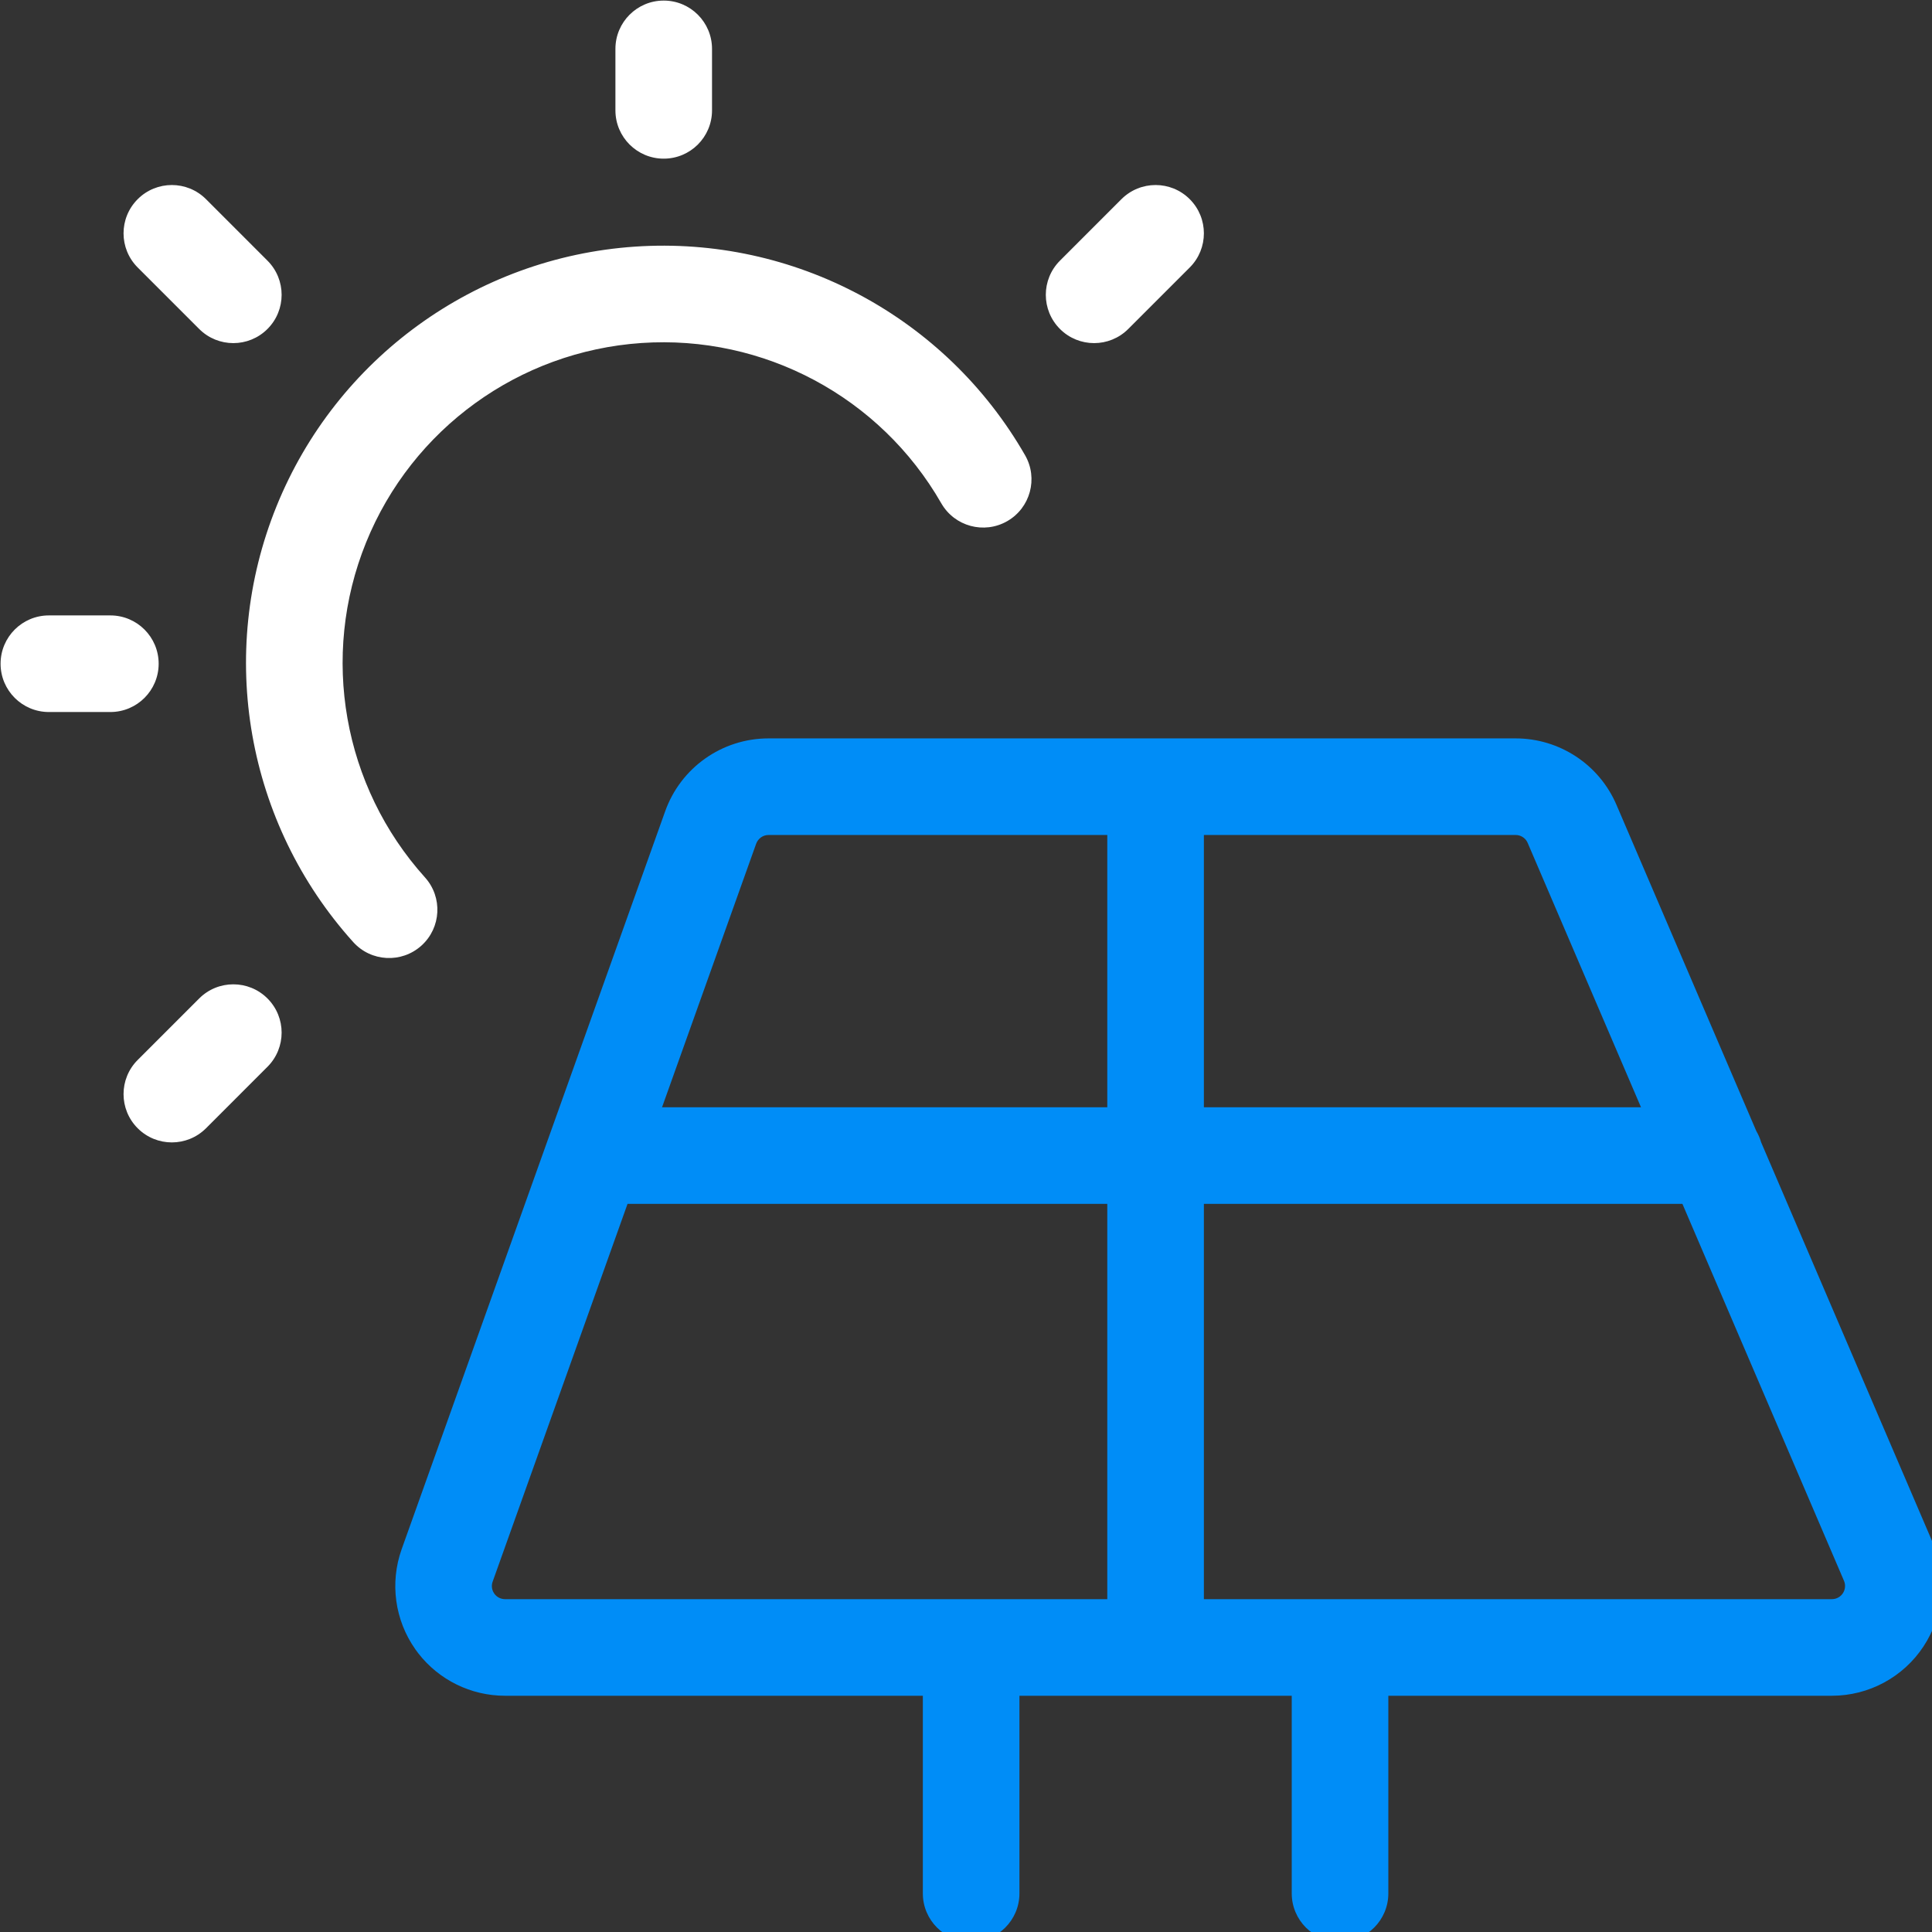
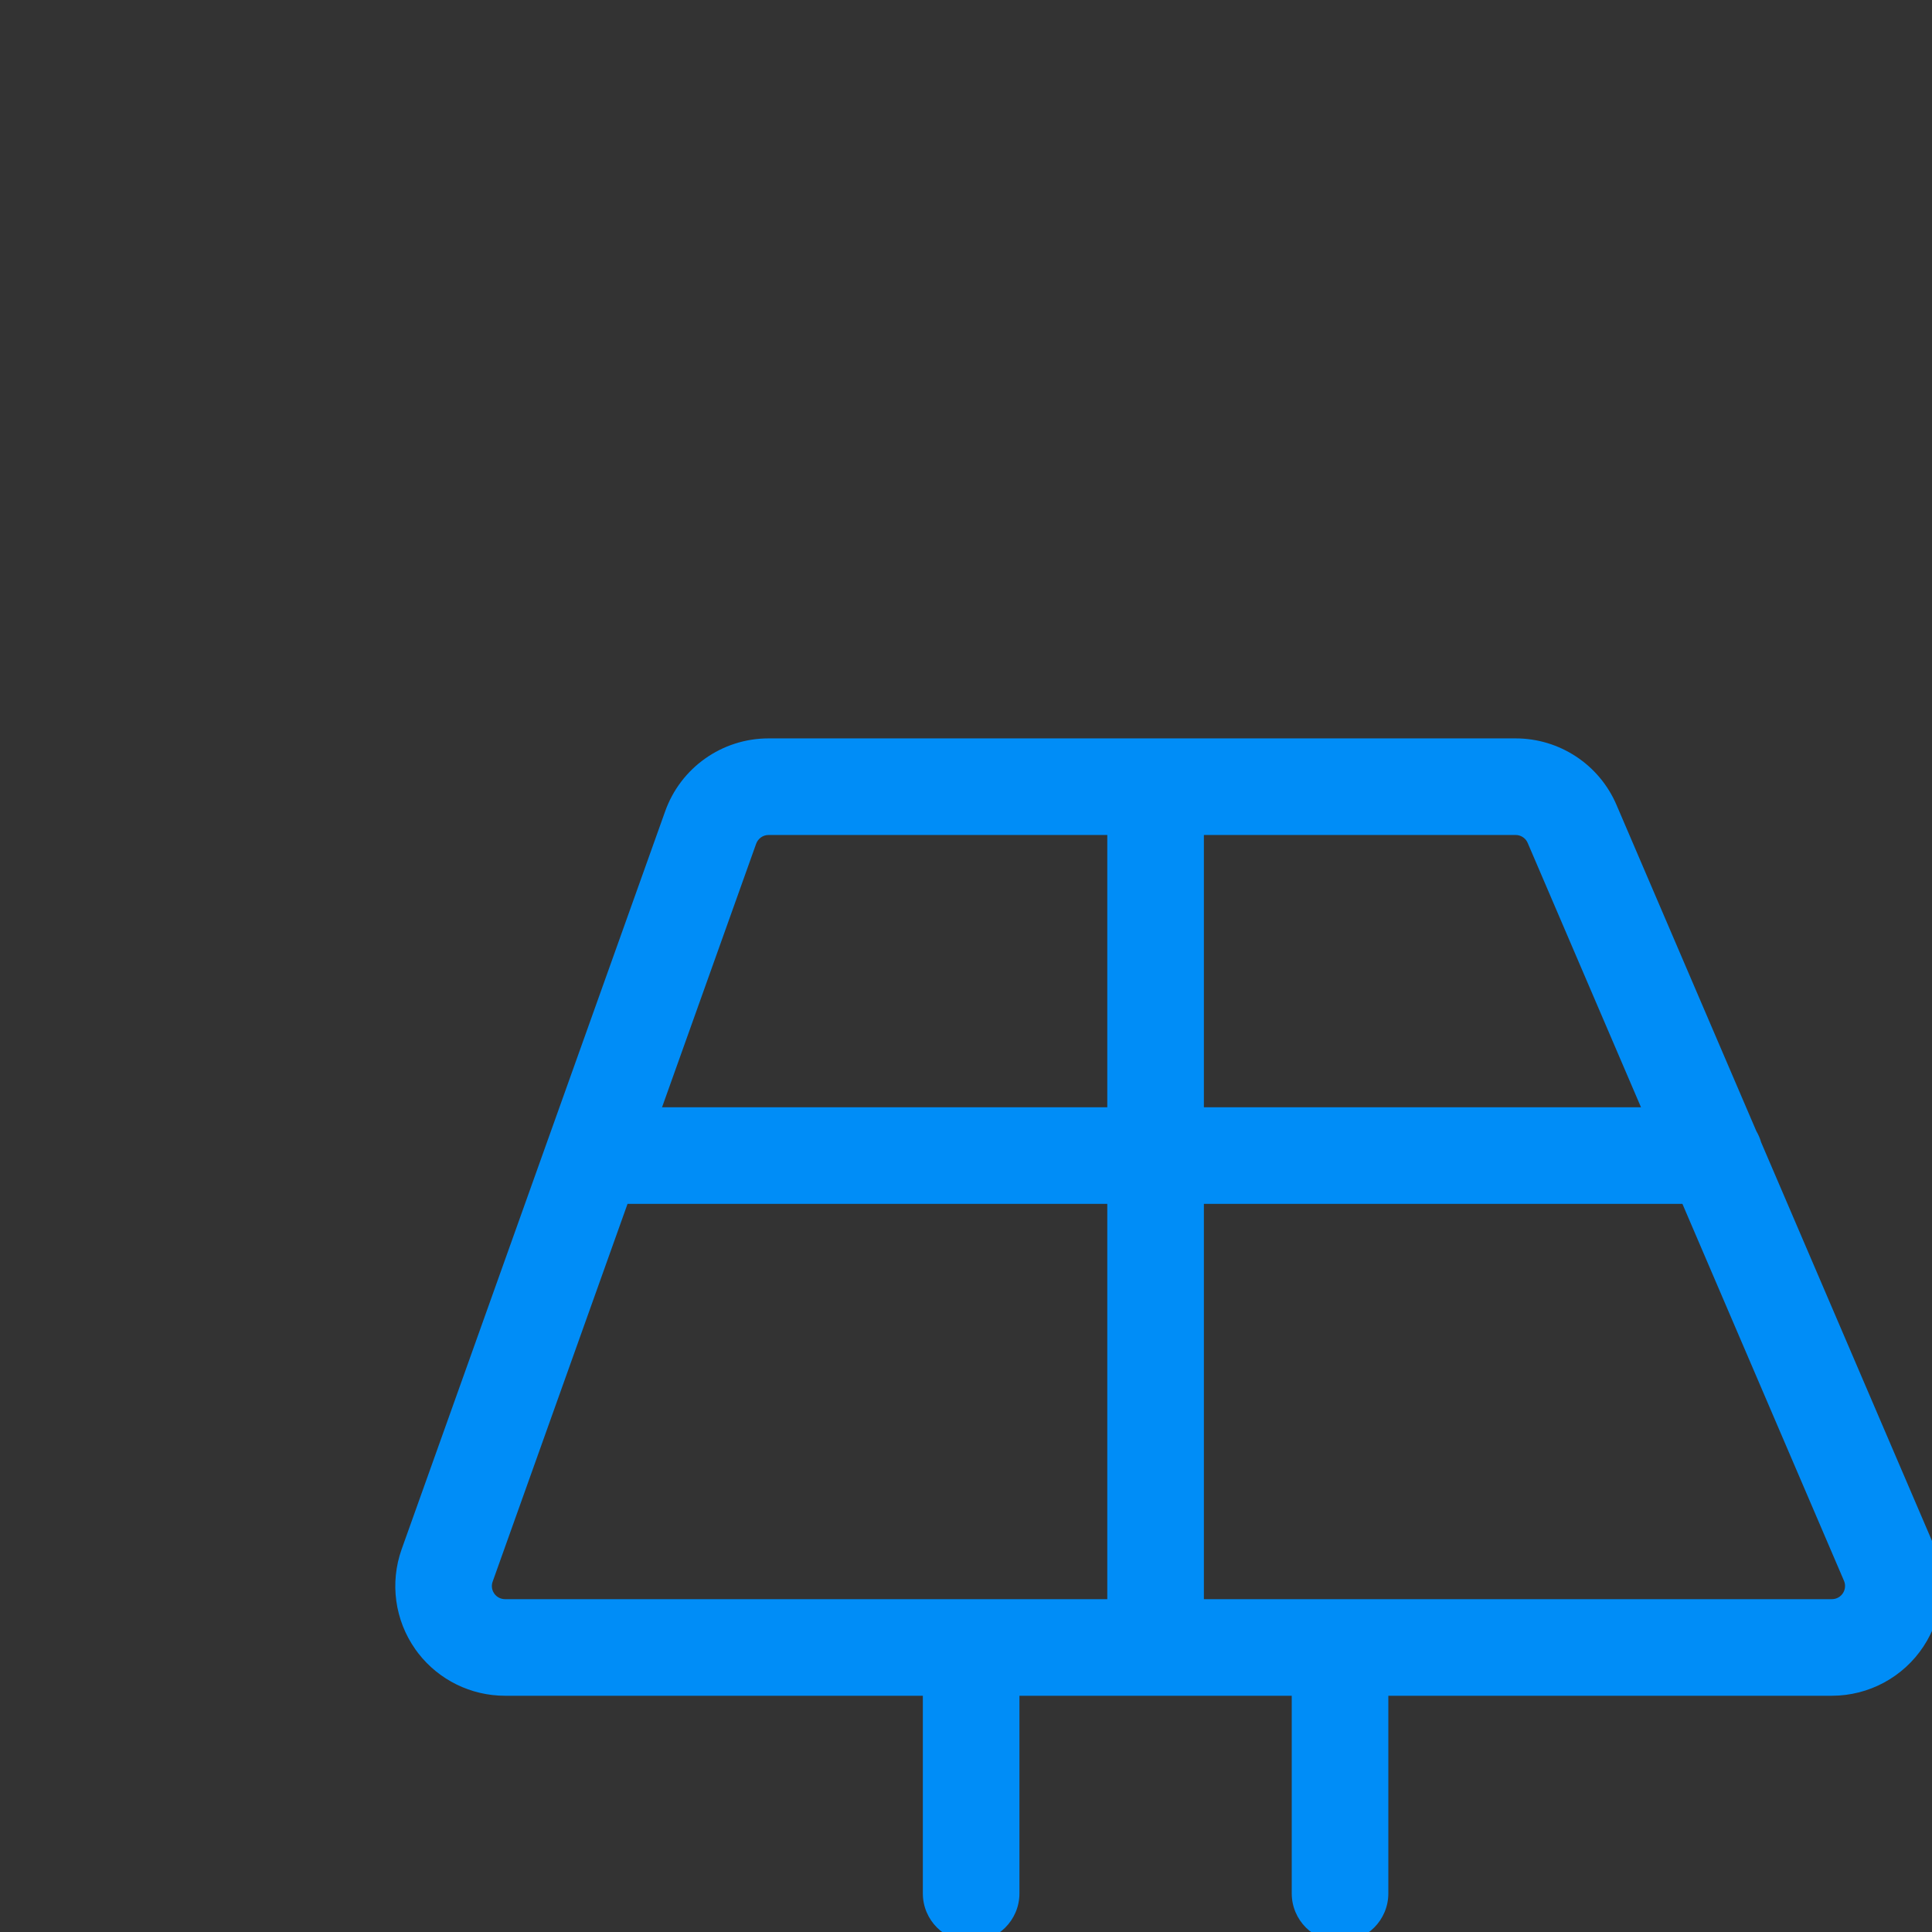
<svg xmlns="http://www.w3.org/2000/svg" width="100px" height="100px" viewBox="0 0 100 100" version="1.1">
  <rect x="0" y="0" width="100" height="100" fill="#333333" stroke="none" />
  <title>Media/Icon-Image/Photovoltaik-Light</title>
  <g id="Media/Icon-Image/Photovoltaik-Light" stroke="none" stroke-width="1" fill="none" fill-rule="evenodd">
    <g id="streamlinehq-renewable-energy-solar-panel-ecology-24" transform="translate(0.03, 0.03)" fill-rule="nonzero">
      <path d="M78.419,38.189 C80.694,38.189 82.749,39.546 83.641,41.634 L90.879,58.52 C90.984,58.697 91.067,58.889 91.125,59.092 L100.012,79.825 C100.762,81.58 100.582,83.594 99.531,85.188 C98.481,86.781 96.7,87.741 94.79,87.742 L71.83,87.742 L71.83,97.972 C71.83,99.353 70.711,100.472 69.33,100.472 C67.95,100.472 66.83,99.353 66.83,97.972 L66.83,87.742 L52.736,87.742 L52.736,97.972 C52.736,99.353 51.617,100.472 50.236,100.472 C48.855,100.472 47.736,99.353 47.736,97.972 L47.736,87.742 L26.109,87.742 C24.348,87.742 22.691,86.926 21.618,85.541 L21.469,85.339 C20.405,83.831 20.14,81.9 20.759,80.158 L28.303,59.03 C28.324,58.965 28.347,58.901 28.372,58.838 L34.393,41.979 C35.194,39.709 37.338,38.19 39.747,38.189 Z M57.283,62.283 L32.451,62.283 L25.469,81.837 C25.407,82.01 25.419,82.199 25.498,82.361 L25.554,82.455 C25.681,82.635 25.888,82.742 26.109,82.742 L57.283,82.742 L57.283,62.283 Z M87.052,62.283 L62.283,62.283 L62.283,82.742 L94.788,82.742 C94.984,82.742 95.169,82.658 95.298,82.513 L95.357,82.436 C95.483,82.244 95.505,82.002 95.415,81.793 L87.052,62.283 Z M57.283,43.188 L39.748,43.189 C39.461,43.189 39.204,43.37 39.105,43.651 L34.237,57.283 L57.283,57.283 L57.283,43.188 Z M78.419,43.189 L62.283,43.188 L62.283,57.283 L84.908,57.283 L79.043,43.601 C78.95,43.382 78.751,43.231 78.52,43.196 L78.419,43.189 Z" id="Combined-Shape" fill="#008DF7" />
-       <path d="M53.028,23.533 C53.715,24.73 53.302,26.258 52.104,26.945 C50.906,27.632 49.379,27.219 48.691,26.021 C45.531,20.514 39.505,17.292 33.17,17.724 C26.834,18.156 21.301,22.165 18.917,28.051 C16.534,33.937 17.718,40.666 21.967,45.385 C22.891,46.411 22.808,47.992 21.782,48.916 C20.756,49.839 19.175,49.757 18.252,48.731 C12.722,42.59 11.181,33.833 14.283,26.174 C17.385,18.515 24.585,13.298 32.829,12.736 C41.073,12.174 48.915,16.366 53.028,23.533 Z M5.682,31.824 C7.063,31.824 8.182,32.943 8.182,34.324 C8.182,35.705 7.063,36.824 5.682,36.824 L2.5,36.824 C1.119,36.824 0,35.705 0,34.324 C0,32.943 1.119,31.824 2.5,31.824 L5.682,31.824 Z M10.633,10.279 L13.815,13.462 C14.791,14.438 14.791,16.021 13.815,16.997 C12.839,17.974 11.256,17.974 10.279,16.997 L7.097,13.815 C6.121,12.839 6.121,11.256 7.097,10.279 C8.073,9.303 9.656,9.303 10.633,10.279 Z M34.324,0 C35.705,0 36.824,1.119 36.824,2.5 L36.824,5.682 C36.824,7.063 35.705,8.182 34.324,8.182 C32.943,8.182 31.824,7.063 31.824,5.682 L31.824,2.5 C31.824,1.119 32.943,0 34.324,0 Z M58.015,10.279 C58.992,9.303 60.575,9.303 61.551,10.279 C62.527,11.256 62.527,12.839 61.551,13.815 L58.369,16.997 C57.392,17.974 55.809,17.974 54.833,16.997 C53.857,16.021 53.857,14.438 54.833,13.462 L58.015,10.279 Z M10.279,51.651 C11.256,50.674 12.839,50.674 13.815,51.651 C14.791,52.627 14.791,54.21 13.815,55.186 L10.633,58.369 C9.656,59.345 8.073,59.345 7.097,58.369 C6.121,57.392 6.121,55.809 7.097,54.833 L10.279,51.651 Z" id="Combined-Shape" fill="#FFFFFF" />
    </g>
  </g>
</svg>